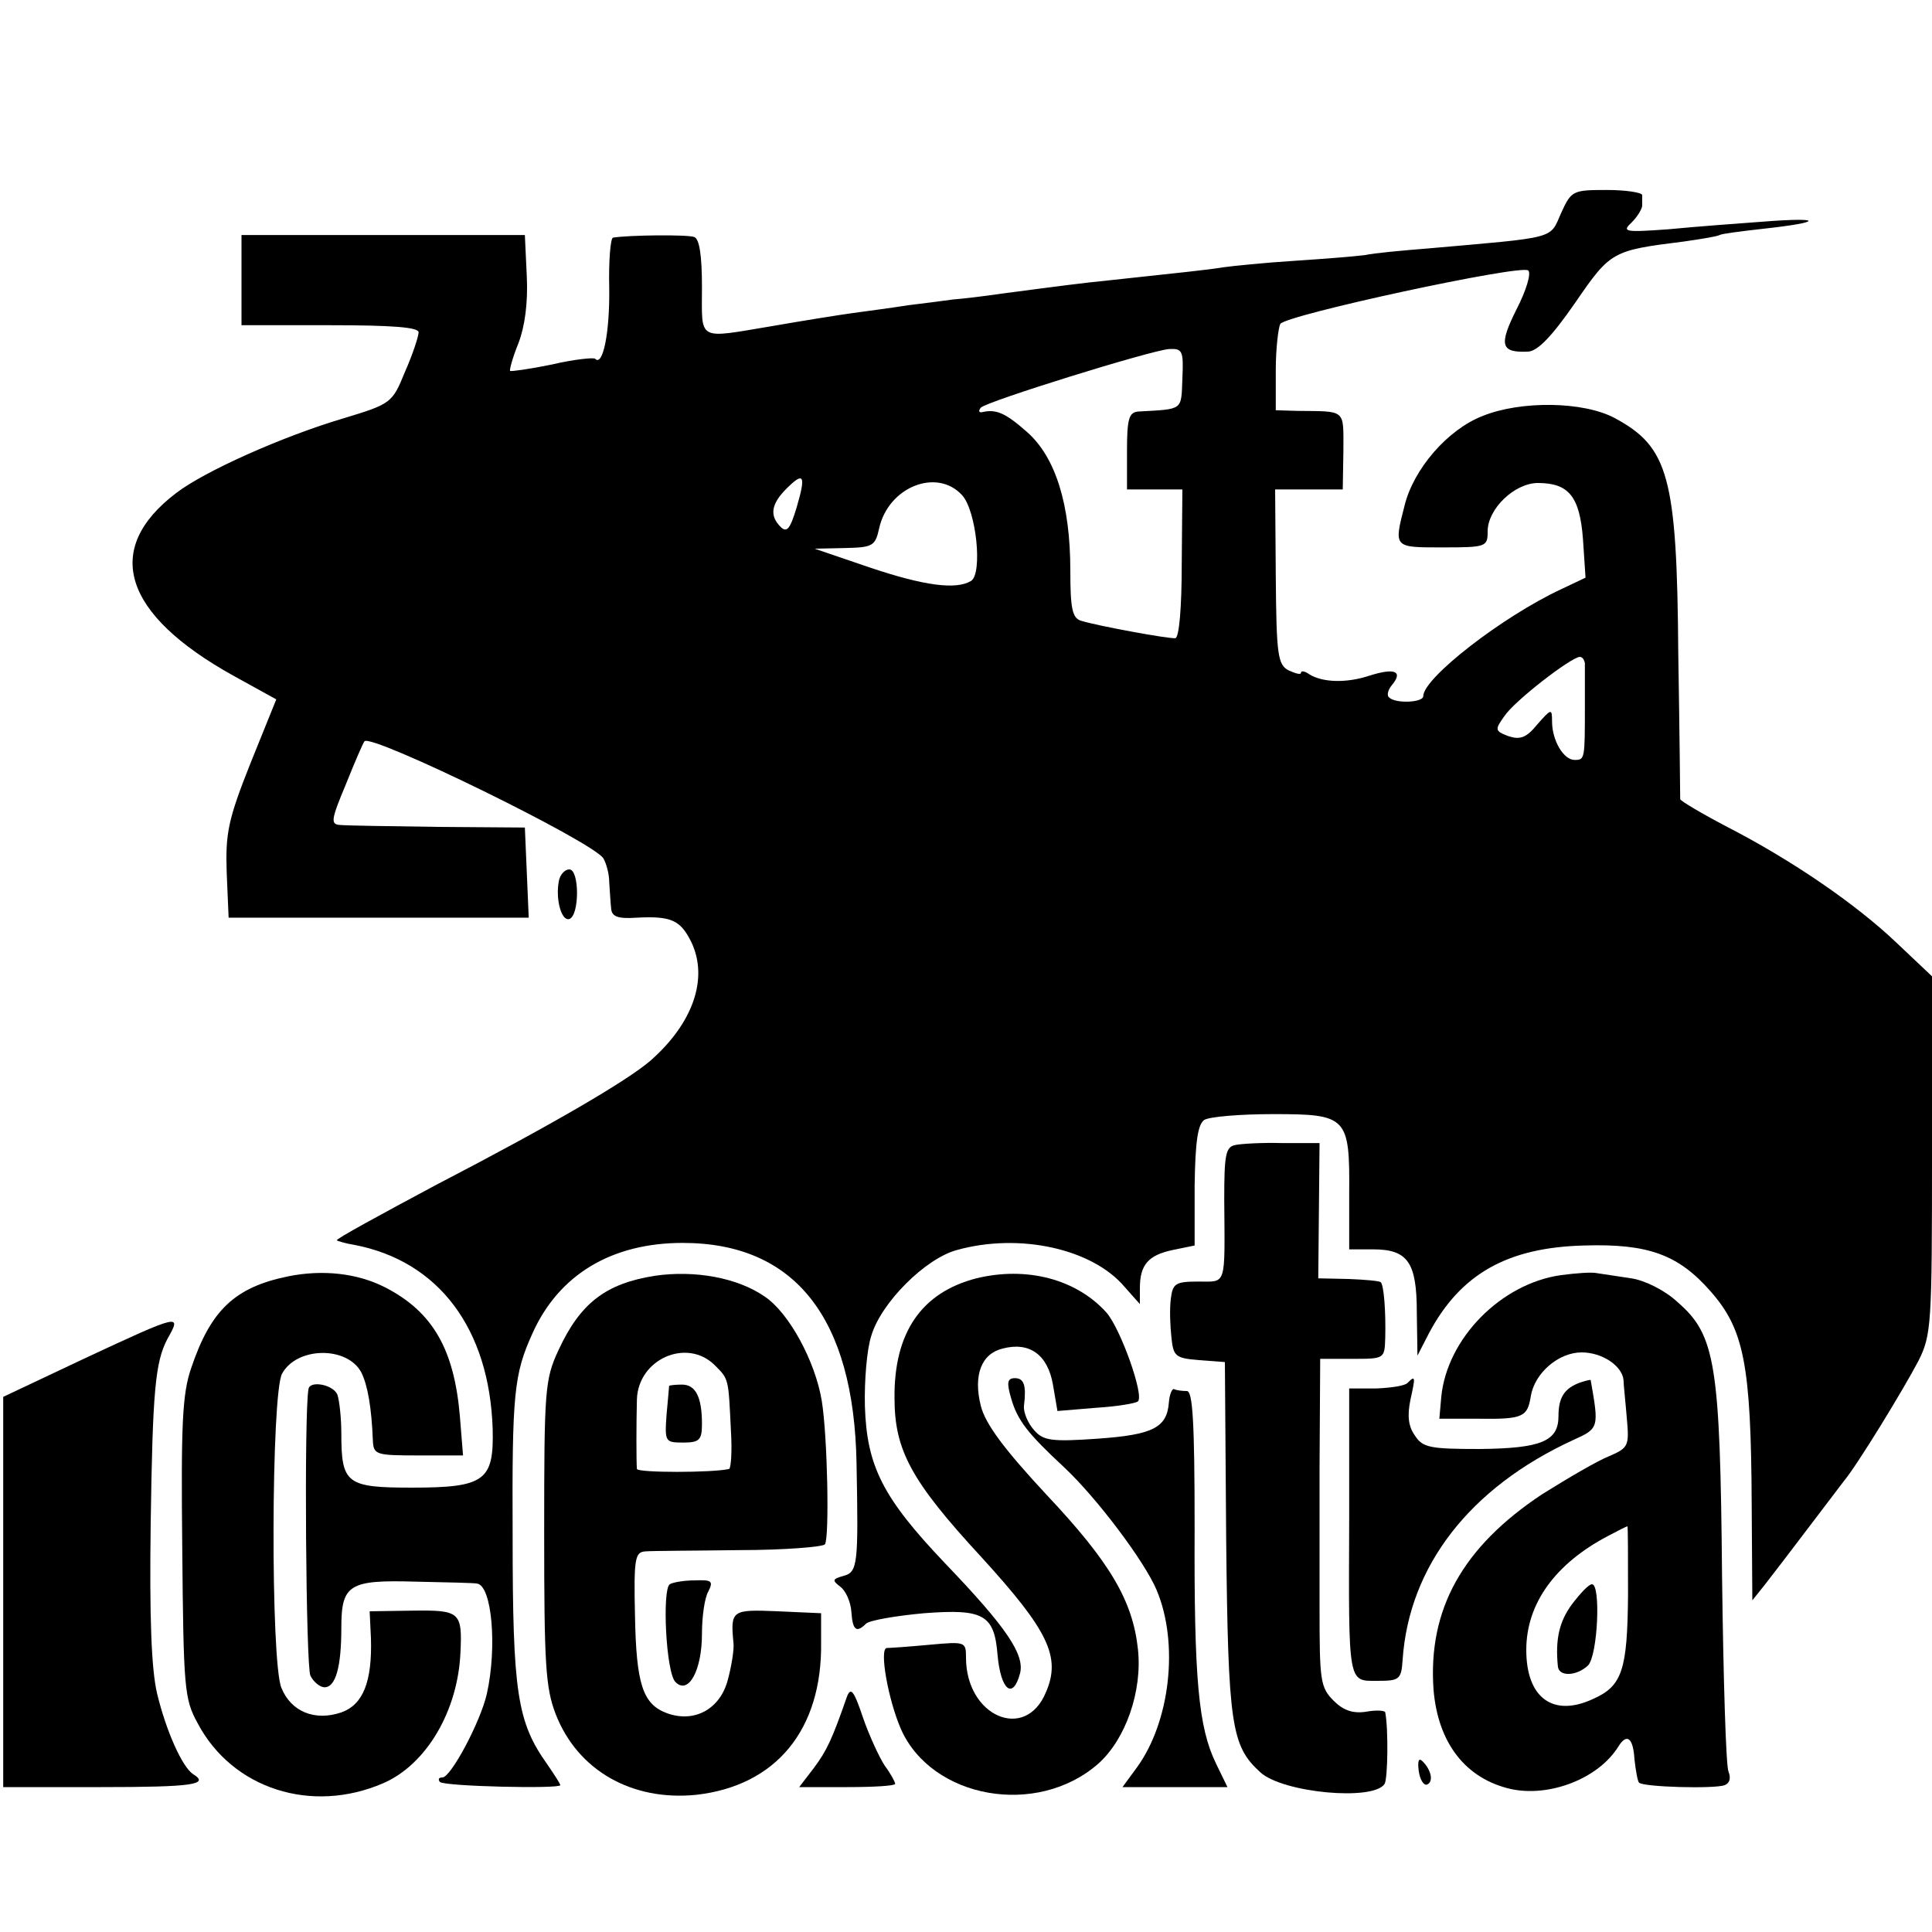
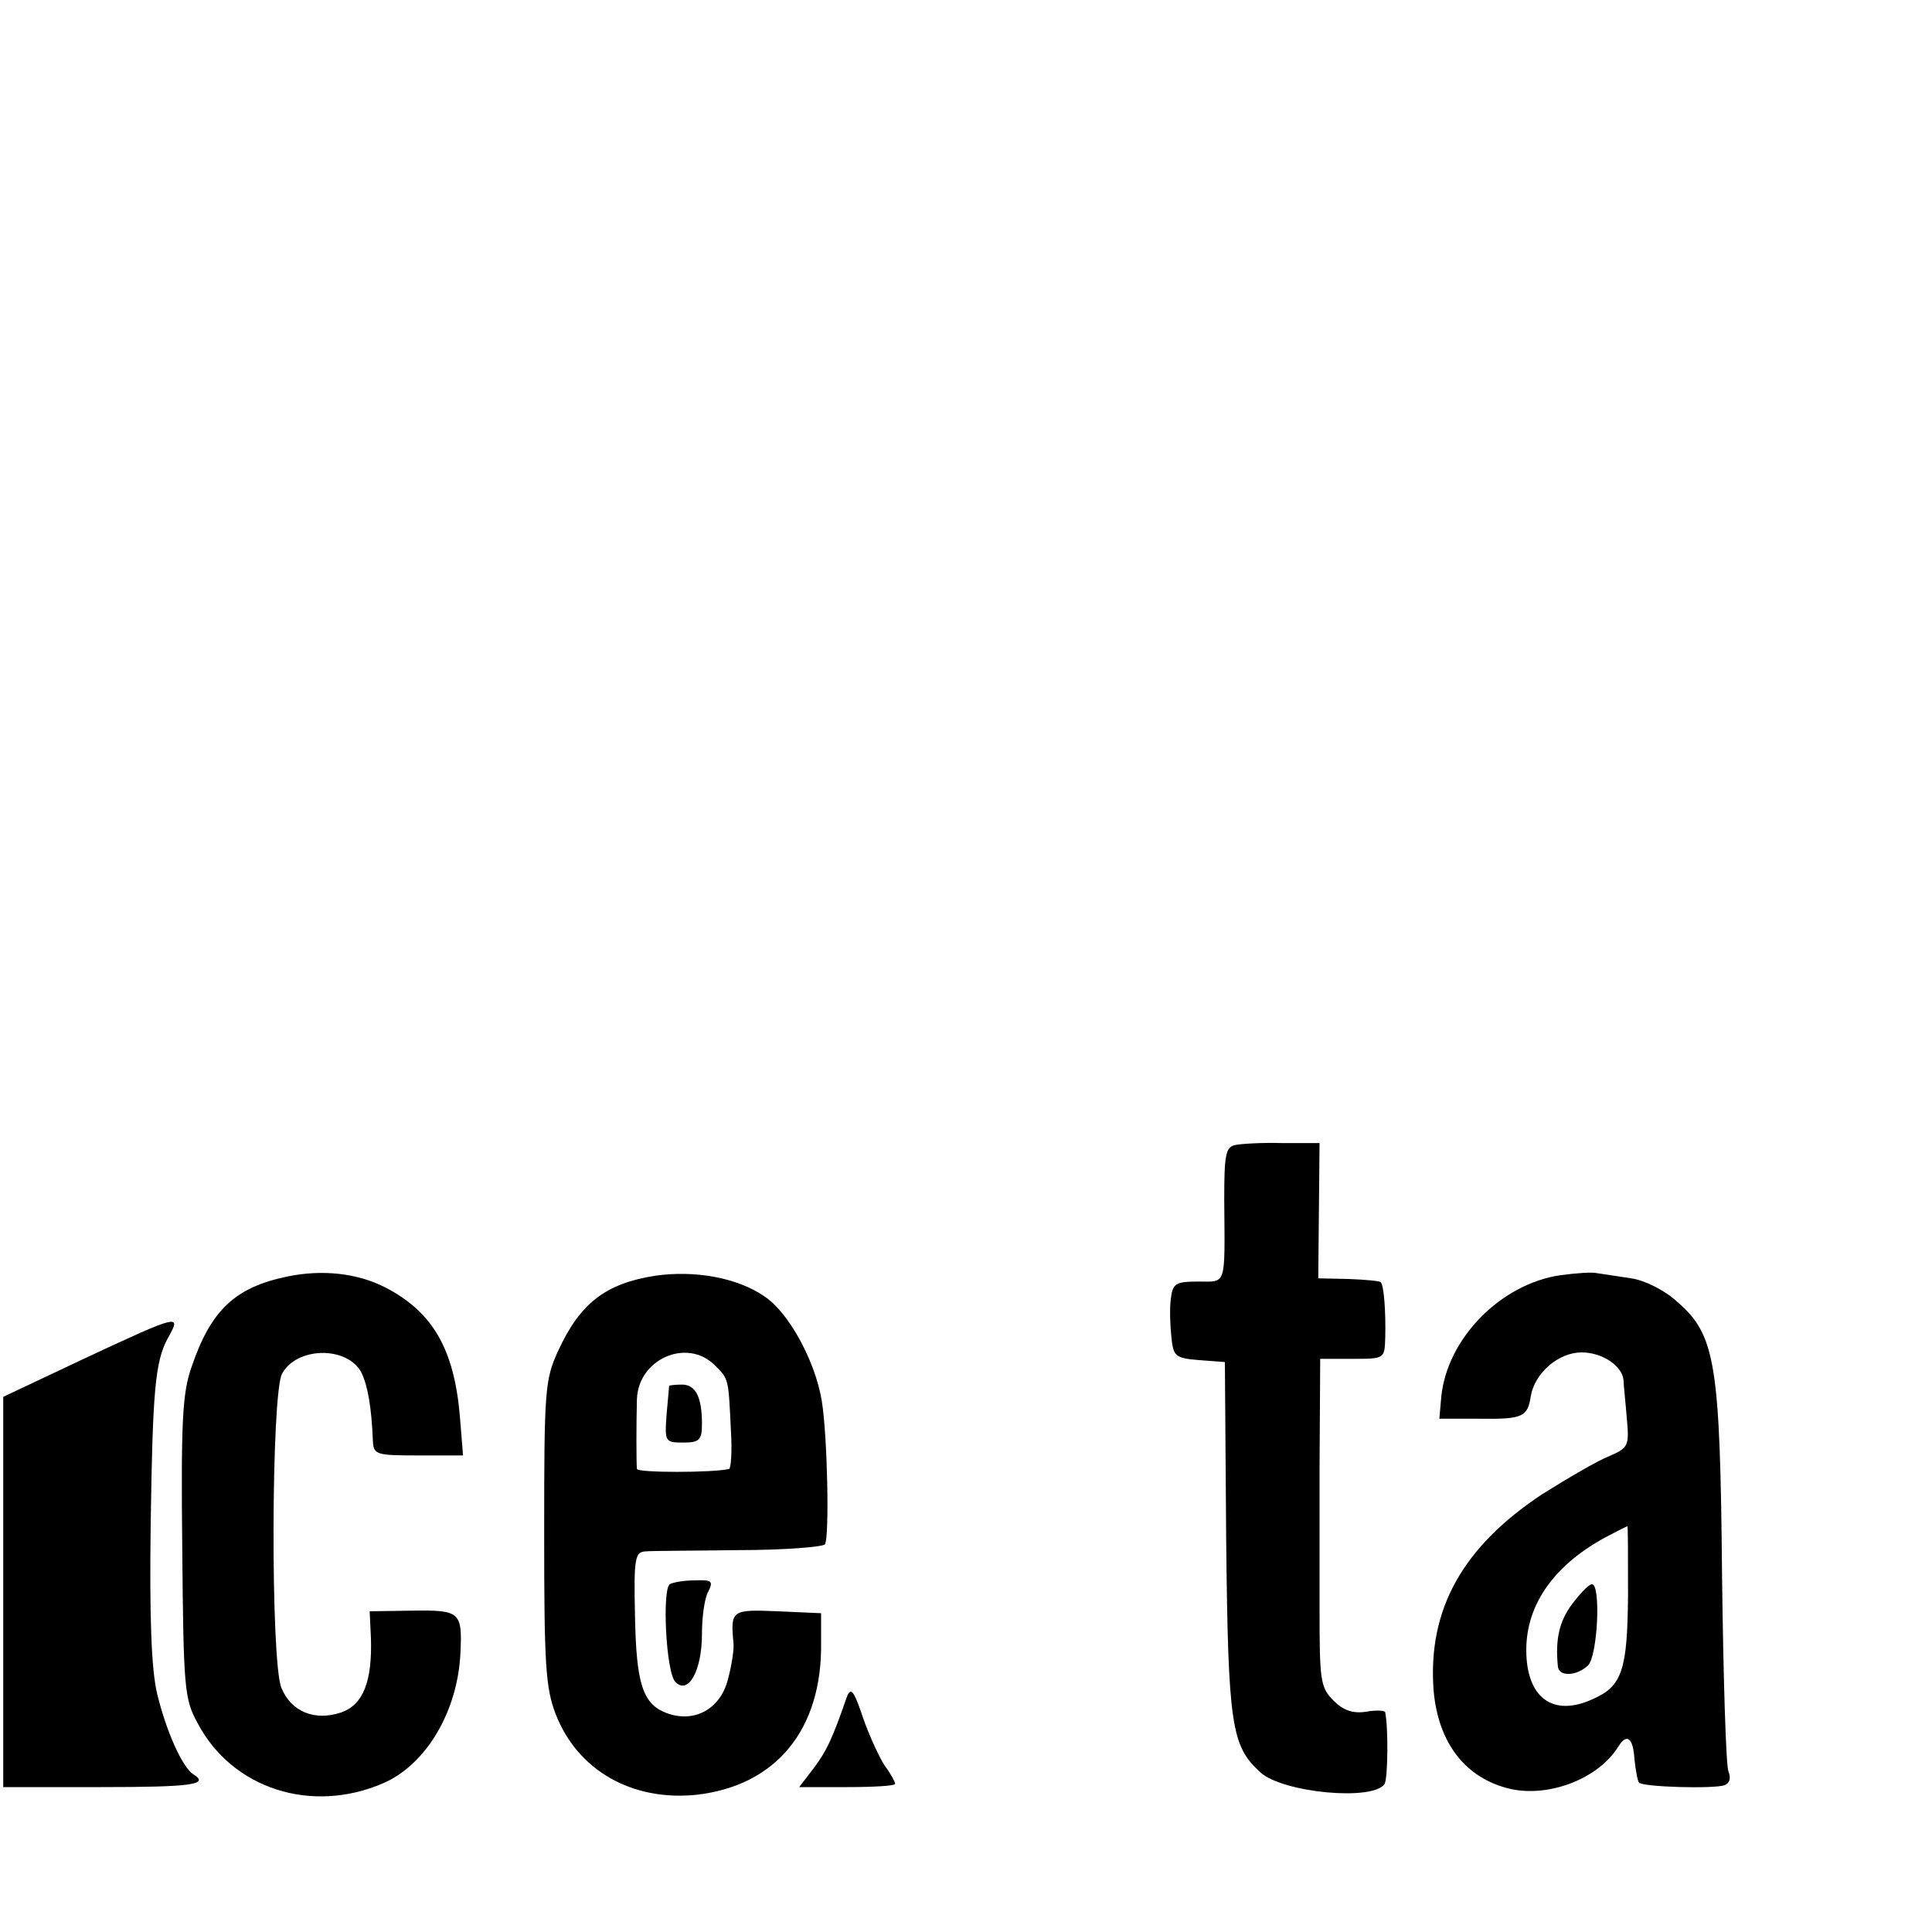
<svg xmlns="http://www.w3.org/2000/svg" version="1.0" width="300pt" height="300pt" viewBox="0 0 300 300" preserveAspectRatio="xMidYMid meet">
  <g transform="translate(0,300) scale(0.1,-0.1)" fill="#000000" stroke="none">
-     <path d="M2424 2669 c-18 -41 -5 -37 -209 -55 -38 -3 -81 -7 -95 -10 -14 -2 -64 -6 -110 -9 -47 -3 -96 -8 -110 -10 -24 -4 -64 -8 -175 -20 -49 -5 -71 -8 -170 -21 -27 -4 -61 -8 -75 -9 -14 -2 -45 -6 -70 -9 -25 -4 -63 -9 -85 -12 -22 -3 -78 -12 -124 -20 -120 -20 -111 -25 -111 60 0 50 -4 75 -12 78 -11 4 -102 3 -126 -1 -4 0 -7 -36 -6 -78 1 -70 -10 -123 -22 -110 -3 2 -33 -1 -67 -9 -34 -7 -63 -11 -65 -10 -1 2 4 21 13 43 10 26 15 63 13 104 l-3 64 -220 0 -220 0 0 -70 0 -70 138 0 c94 0 137 -3 137 -11 0 -6 -9 -34 -21 -61 -20 -49 -21 -50 -97 -73 -94 -28 -215 -82 -259 -116 -114 -87 -82 -188 89 -283 l67 -37 -40 -99 c-35 -88 -39 -109 -37 -170 l3 -70 233 0 233 0 -3 70 -3 70 -135 1 c-74 1 -143 2 -152 3 -15 1 -14 8 9 63 14 35 27 65 29 67 11 12 355 -156 371 -182 4 -7 9 -23 9 -37 1 -14 2 -32 3 -41 1 -12 10 -16 39 -14 55 3 69 -4 86 -39 26 -56 2 -125 -64 -183 -36 -31 -150 -98 -333 -193 -86 -46 -156 -84 -154 -86 1 -1 14 -5 27 -7 131 -25 210 -130 215 -286 2 -80 -12 -91 -125 -91 -102 0 -110 6 -110 84 0 24 -3 51 -6 60 -6 16 -43 23 -45 9 -7 -37 -4 -432 3 -445 5 -10 15 -18 22 -18 17 0 26 31 26 92 0 68 12 75 116 72 49 -1 92 -2 95 -3 23 -4 31 -99 15 -171 -10 -44 -56 -130 -69 -130 -6 0 -7 -3 -4 -7 7 -7 187 -11 187 -5 0 2 -9 16 -20 32 -47 66 -54 111 -54 355 -1 222 2 251 31 315 41 91 123 140 233 140 174 0 266 -116 270 -342 3 -157 2 -169 -20 -175 -18 -5 -18 -7 -5 -17 8 -6 16 -23 17 -39 2 -29 8 -33 23 -18 6 5 46 12 90 16 92 7 109 -2 114 -65 5 -55 24 -70 35 -28 7 29 -21 71 -117 171 -96 101 -121 150 -124 243 -1 40 3 89 10 110 15 51 84 120 133 133 97 27 210 2 260 -57 l24 -27 0 25 c0 36 13 51 51 59 l34 7 0 93 c1 69 5 95 15 102 8 5 56 9 107 9 115 0 119 -4 118 -124 l0 -86 37 0 c54 0 68 -20 68 -98 l1 -67 18 35 c49 92 122 133 241 136 99 3 146 -14 196 -71 52 -59 63 -113 64 -330 l1 -150 20 25 c11 14 40 52 65 85 25 33 51 67 57 75 21 25 93 143 116 187 20 40 21 56 21 320 l0 277 -55 52 c-63 60 -162 128 -263 180 -40 21 -72 40 -73 43 0 3 -1 105 -3 226 -2 275 -15 321 -99 366 -49 26 -146 27 -205 3 -54 -21 -107 -82 -121 -139 -17 -66 -17 -65 59 -65 68 0 70 1 70 25 0 35 42 75 78 75 48 0 65 -21 70 -87 l4 -60 -38 -18 c-92 -43 -214 -138 -214 -166 0 -10 -43 -12 -53 -2 -4 3 -2 12 5 20 17 21 3 26 -35 14 -36 -12 -73 -11 -94 2 -7 5 -13 6 -13 2 0 -3 -8 -1 -19 4 -17 9 -19 24 -20 146 l-1 135 53 0 52 0 1 60 c0 66 5 61 -73 62 l-32 1 0 62 c0 34 4 66 7 72 9 14 375 93 385 83 5 -4 -3 -31 -18 -60 -28 -56 -25 -68 18 -66 15 1 37 24 73 76 55 80 57 81 169 95 28 4 52 8 55 10 3 2 34 6 70 10 91 10 91 18 0 11 -41 -3 -108 -8 -149 -12 -69 -5 -73 -4 -57 11 9 9 16 21 16 26 0 5 0 12 0 16 0 4 -25 8 -55 8 -53 0 -55 -1 -71 -36z m-588 -257 c-2 -50 2 -47 -68 -51 -15 -1 -18 -11 -18 -61 l0 -60 43 0 43 0 -1 -115 c0 -69 -4 -115 -10 -116 -11 -1 -120 19 -146 27 -14 4 -17 19 -17 78 0 103 -23 176 -67 215 -34 30 -48 36 -70 31 -5 -1 -6 2 -2 7 10 10 261 88 292 91 21 1 23 -2 21 -46z m-599 -200 c-10 -33 -15 -40 -25 -30 -17 17 -15 35 9 59 27 27 31 22 16 -29z m257 19 c22 -24 32 -121 14 -133 -23 -14 -72 -8 -158 21 l-85 29 47 1 c43 1 47 3 53 30 14 65 90 95 129 52z m967 -261 c0 -5 0 -35 0 -65 0 -84 0 -85 -16 -85 -17 0 -35 30 -35 60 0 20 -1 20 -23 -5 -17 -21 -27 -24 -45 -18 -21 8 -21 10 -6 31 16 24 103 91 117 92 4 0 7 -4 8 -10z" />
-     <path d="M868 1633 c-6 -29 4 -64 16 -60 16 5 16 77 0 77 -7 0 -14 -8 -16 -17z" />
    <path d="M1918 1222 c-15 -3 -17 -16 -17 -85 1 -136 4 -127 -40 -127 -36 0 -40 -3 -43 -27 -2 -16 -1 -42 1 -60 3 -29 6 -32 43 -35 l40 -3 2 -275 c3 -290 8 -321 53 -362 35 -32 176 -45 193 -18 5 8 6 86 1 111 0 3 -14 4 -30 1 -20 -3 -35 2 -50 17 -21 21 -22 31 -22 146 0 25 0 122 0 215 l1 170 50 0 c50 0 50 0 51 33 1 40 -2 81 -7 86 -2 2 -24 4 -50 5 l-47 1 1 105 1 105 -57 0 c-31 1 -65 -1 -74 -3z" />
    <path d="M447 1018 c-83 -17 -120 -53 -150 -142 -14 -40 -16 -88 -14 -280 2 -217 3 -234 24 -272 54 -102 177 -141 288 -93 67 29 116 112 120 203 3 63 -1 66 -74 65 l-67 -1 2 -42 c2 -67 -12 -103 -46 -115 -41 -14 -78 1 -93 38 -17 40 -16 457 1 488 23 42 101 43 123 2 10 -20 16 -55 18 -106 1 -22 5 -23 71 -23 l69 0 -5 62 c-9 103 -42 161 -116 199 -43 22 -97 28 -151 17z" />
    <path d="M1017 1019 c-76 -12 -116 -42 -150 -116 -21 -45 -22 -62 -22 -283 0 -203 2 -241 18 -282 34 -87 118 -135 218 -125 124 14 196 101 194 237 l0 45 -67 3 c-72 3 -74 2 -69 -50 1 -9 -3 -35 -9 -57 -12 -45 -52 -67 -95 -51 -37 14 -47 45 -49 151 -2 89 0 99 16 100 10 1 75 1 146 2 70 0 130 5 133 9 7 11 4 168 -5 223 -10 61 -51 137 -89 162 -42 29 -108 41 -170 32z m93 -139 c22 -22 21 -20 25 -102 2 -32 0 -59 -3 -59 -25 -6 -142 -6 -143 0 -1 9 -1 72 0 108 2 63 78 96 121 53z" />
    <path d="M1039 848 c0 -2 -2 -22 -4 -45 -3 -42 -2 -43 26 -43 25 0 29 4 29 29 0 42 -10 61 -31 61 -10 0 -19 -1 -20 -2z" />
-     <path d="M1516 1015 c-85 -22 -128 -84 -127 -186 0 -81 26 -129 135 -247 104 -114 124 -155 100 -210 -32 -77 -124 -37 -124 54 0 25 -1 25 -57 20 -32 -3 -61 -5 -66 -5 -12 -1 2 -80 22 -126 48 -108 211 -137 306 -54 43 38 69 113 62 178 -8 75 -43 135 -142 240 -66 71 -95 110 -102 138 -12 48 1 81 34 89 42 11 70 -10 78 -56 l7 -41 60 5 c33 2 62 7 65 10 10 9 -27 113 -49 138 -47 52 -124 72 -202 53z" />
    <path d="M2424 1020 c-93 -13 -177 -98 -186 -189 l-3 -34 62 0 c68 -1 75 3 80 35 6 36 43 68 79 68 32 0 63 -21 65 -43 0 -7 3 -33 5 -58 4 -44 3 -47 -27 -60 -18 -7 -64 -34 -104 -59 -124 -82 -178 -179 -169 -304 7 -83 50 -138 120 -154 60 -13 136 16 167 66 13 21 23 14 25 -20 2 -18 5 -34 7 -36 6 -7 117 -10 133 -4 8 3 10 11 6 21 -4 9 -8 145 -10 303 -3 330 -10 375 -69 426 -19 18 -51 34 -72 37 -21 3 -45 7 -53 8 -8 2 -33 0 -56 -3z m104 -497 c-1 -116 -9 -141 -54 -161 -62 -29 -104 1 -104 76 0 72 45 134 127 177 15 8 29 15 30 15 1 0 1 -48 1 -107z" />
    <path d="M2441 509 c-20 -27 -26 -55 -22 -96 1 -17 29 -16 47 1 15 16 20 126 6 126 -5 0 -18 -14 -31 -31z" />
    <path d="M130 890 l-125 -59 0 -303 0 -303 152 0 c142 0 169 4 143 20 -17 11 -42 67 -56 125 -9 38 -12 118 -10 265 3 205 7 250 26 286 22 39 22 40 -130 -31z" />
-     <path d="M1570 829 c10 -35 26 -55 83 -108 50 -47 124 -145 143 -190 35 -83 21 -205 -31 -276 l-22 -30 81 0 82 0 -18 37 c-27 56 -34 130 -33 366 0 164 -3 212 -12 212 -7 0 -16 1 -20 3 -3 1 -7 -8 -8 -21 -3 -39 -25 -50 -111 -56 -71 -5 -84 -3 -98 13 -10 11 -17 28 -16 38 4 32 0 43 -14 43 -12 0 -13 -7 -6 -31z" />
-     <path d="M2186 853 c-4 -5 -26 -8 -49 -9 l-42 0 0 -205 c-1 -257 -2 -249 44 -249 34 0 37 2 39 33 10 145 104 267 265 341 40 18 40 19 27 93 0 1 -8 -1 -17 -4 -24 -9 -33 -23 -33 -52 0 -39 -27 -50 -122 -51 -77 0 -89 2 -101 21 -10 14 -12 30 -7 55 8 36 8 39 -4 27z" />
    <path d="M1040 540 c-12 -8 -6 -138 9 -152 20 -20 41 18 41 75 0 26 4 56 10 66 8 16 5 18 -21 17 -17 0 -34 -3 -39 -6z" />
    <path d="M1315 365 c-23 -66 -31 -83 -51 -110 l-23 -30 75 0 c41 0 74 2 74 5 0 3 -7 16 -16 28 -8 12 -24 46 -34 75 -14 42 -19 48 -25 32z" />
-     <path d="M2203 250 c2 -14 8 -23 13 -21 10 4 7 22 -7 36 -6 6 -8 1 -6 -15z" />
+     <path d="M2203 250 z" />
  </g>
</svg>